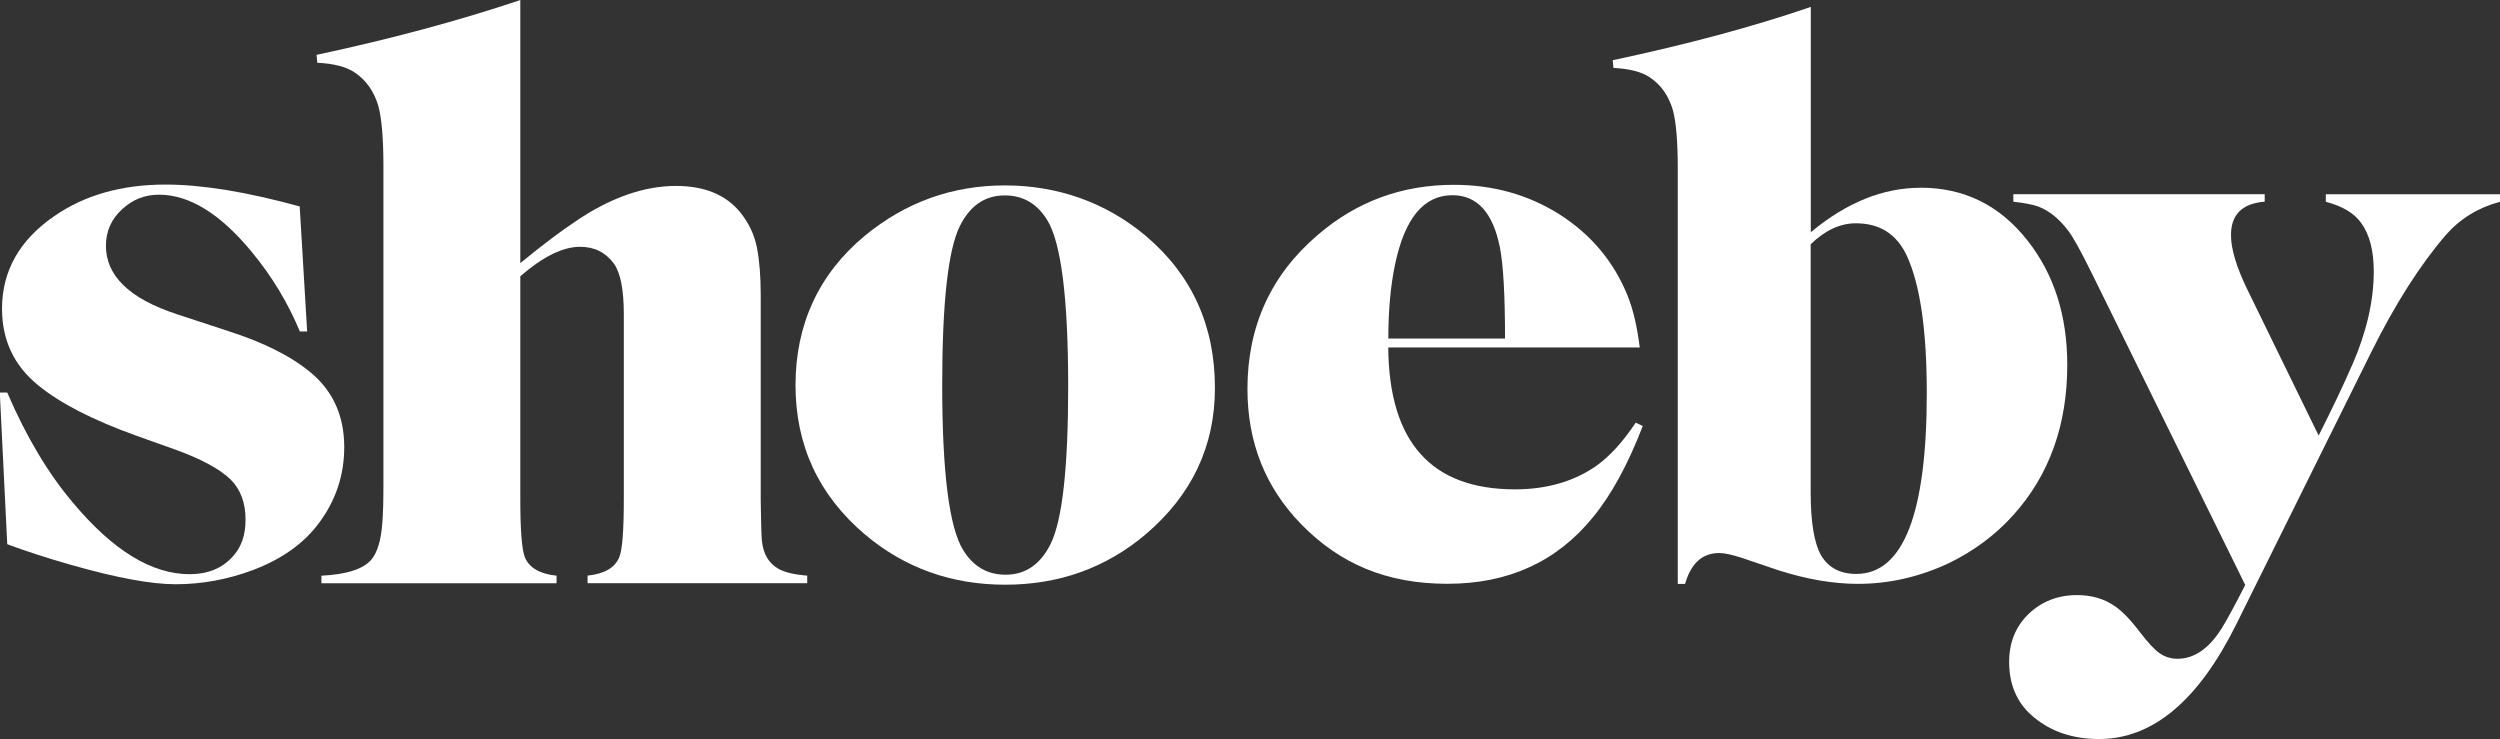
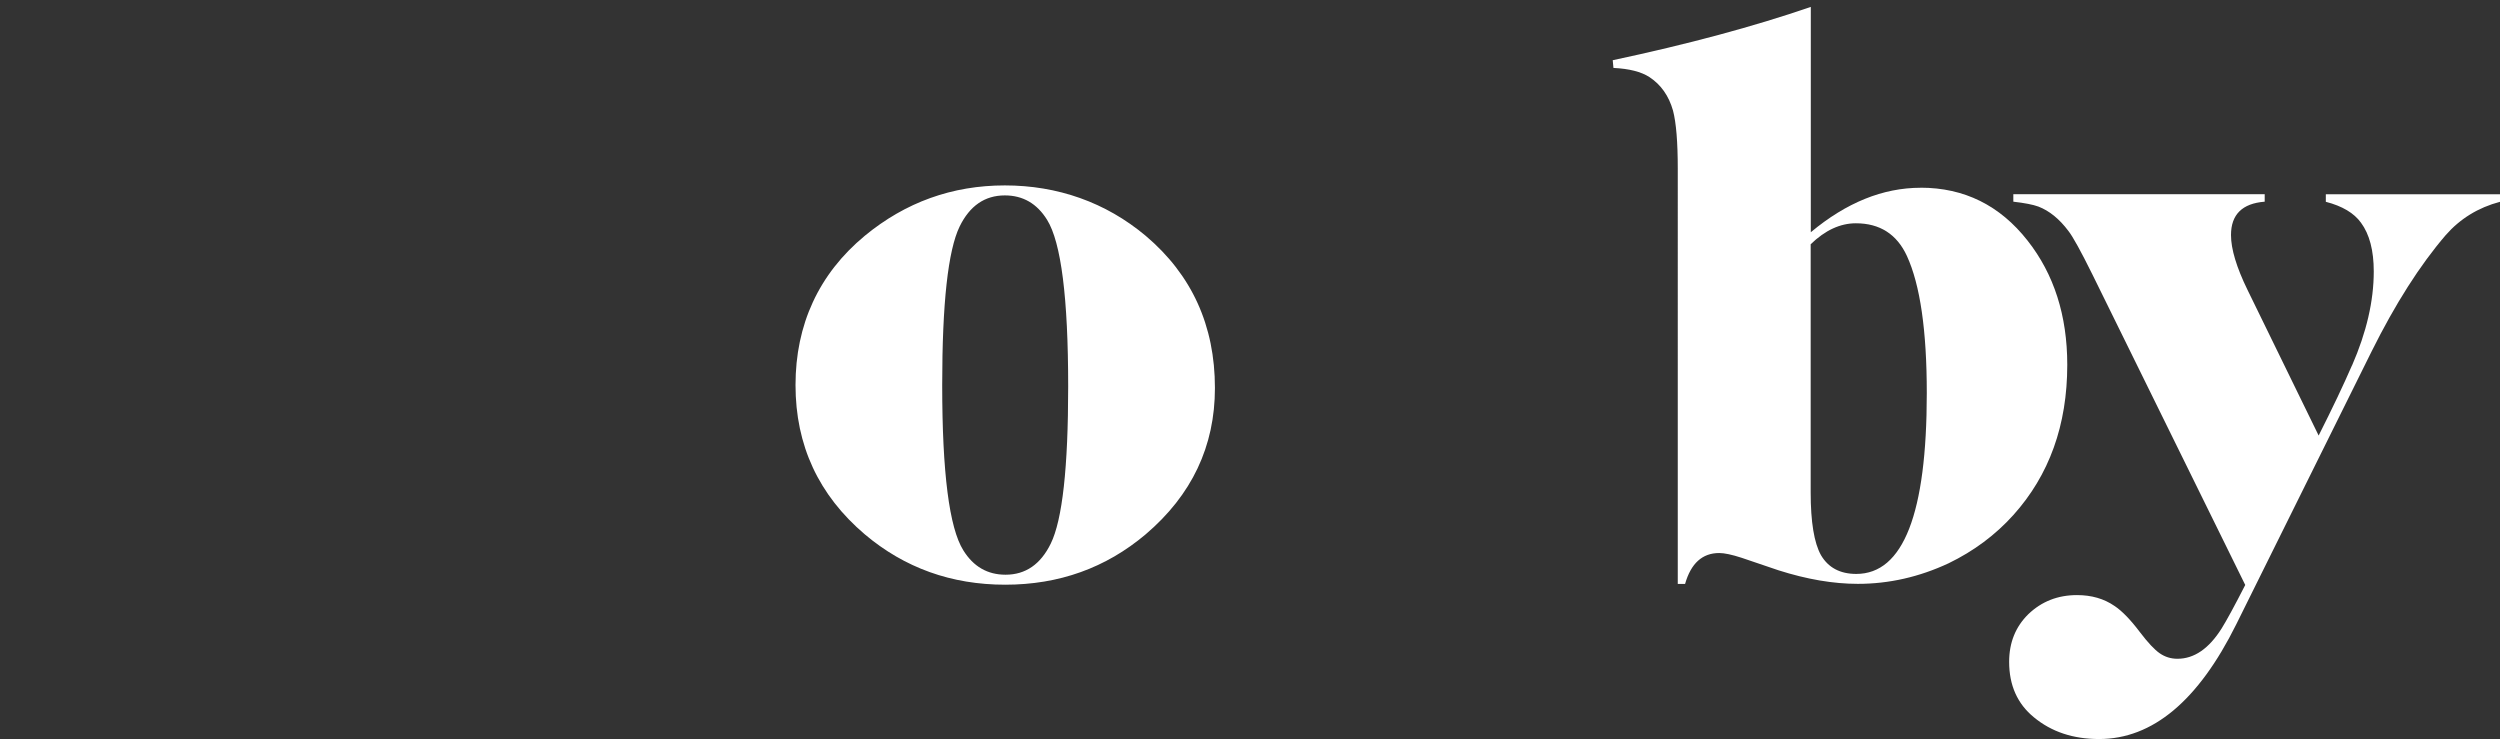
<svg xmlns="http://www.w3.org/2000/svg" id="Laag_1" viewBox="0 0 382.8 113.16">
  <rect x="0" y="0" width="382.8" height="113.16" fill="#333333" stroke="none" />
  <defs>
    <style>
      .cls-1 {
        fill: #fff;
      }
    </style>
  </defs>
-   <path class="cls-1" d="M47.05,50.75h-1.14c-1.82-4.39-4.28-8.46-7.38-12.2-4.81-5.83-9.54-8.74-14.19-8.74-2.16,0-4.03.74-5.62,2.21-1.67,1.51-2.5,3.39-2.5,5.62,0,4.62,3.65,8.12,10.95,10.5l7.95,2.61c5.41,1.74,9.61,3.88,12.6,6.41,3.33,2.84,4.99,6.6,4.99,11.3,0,4.31-1.3,8.21-3.92,11.69-2.31,3.1-5.68,5.49-10.1,7.15-3.86,1.44-7.79,2.16-11.81,2.16-3.71,0-9.02-.98-15.95-2.95-3.71-1.06-6.98-2.12-9.82-3.18l-1.14-23.22h1.14c2.91,6.77,6.28,12.41,10.1,16.91,6.09,7.27,12.03,10.9,17.82,10.9,2.76,0,4.96-.89,6.58-2.67,1.32-1.4,1.99-3.29,1.99-5.68,0-2.57-.76-4.62-2.27-6.13-1.67-1.63-4.54-3.18-8.63-4.65l-5.73-2.04c-6.74-2.42-11.79-5.01-15.15-7.78-3.67-2.99-5.51-6.89-5.51-11.69,0-5.79,2.67-10.52,8-14.19,4.65-3.22,10.33-4.83,17.03-4.83,5.6,0,12.45,1.12,20.55,3.35l1.14,19.13Z" />
-   <path class="cls-1" d="M88.35,33.74c5.25-3.51,10.3-5.27,15.16-5.27,4.36,0,7.64,1.35,9.84,4.05,1.31,1.62,2.16,3.42,2.55,5.38.39,2.04.58,4.44.58,7.18v31.37c.04,3.28.1,5.36.17,6.25.19,2.08,1.04,3.55,2.55,4.4.96.54,2.43.89,4.4,1.04v1.16h-33.63v-1.16c2.59-.27,4.21-1.22,4.86-2.84.46-1.12.69-4.07.69-8.86v-28.3c0-3.74-.5-6.33-1.5-7.75-1.27-1.74-3.01-2.6-5.21-2.6-2.62,0-5.67,1.5-9.14,4.51v34.15c0,4.71.23,7.66.69,8.86.66,1.62,2.28,2.57,4.86,2.84v1.16h-36v-1.16c3.97-.19,6.56-1.06,7.76-2.6.85-1.12,1.37-2.93,1.56-5.44.12-1.35.17-3.34.17-5.96V25.47c0-4.17-.25-7.21-.75-9.14-.66-2.32-1.89-4.07-3.7-5.27-1.31-.85-3.2-1.33-5.67-1.45l-.12-1.21c11.38-2.43,21.78-5.23,31.2-8.39v40.28c3.43-2.82,6.33-5,8.68-6.54Z" />
  <path class="cls-1" d="M175.42,36.1c7.07,5.98,10.61,13.75,10.61,23.31,0,8.93-3.54,16.39-10.61,22.41-6.09,5.14-13.26,7.71-21.5,7.71s-15.41-2.57-21.5-7.71c-7.07-6.01-10.61-13.63-10.61-22.86s3.54-17,10.61-22.86c6.24-5.14,13.39-7.71,21.44-7.71s15.43,2.57,21.56,7.71ZM146.94,34.68c-1.78,3.67-2.67,11.76-2.67,24.28,0,13.42,1.08,21.86,3.23,25.3,1.55,2.5,3.71,3.74,6.47,3.74,3.06,0,5.37-1.59,6.92-4.76,1.78-3.63,2.67-11.65,2.67-24.05,0-13.58-1.08-22.08-3.23-25.53-1.55-2.5-3.71-3.74-6.47-3.74-3.06,0-5.37,1.59-6.92,4.76Z" />
-   <path class="cls-1" d="M212.57,53.21c.11,14.48,6.58,21.72,19.4,21.72,4.84,0,8.98-1.19,12.42-3.57,2.08-1.47,4.1-3.69,6.07-6.64l1.08.51c-2.27,5.9-4.82,10.57-7.66,14.01-5.52,6.77-12.93,10.15-22.24,10.15s-16.47-3.04-22.41-9.13c-5.48-5.63-8.22-12.54-8.22-20.7,0-9.6,3.59-17.47,10.78-23.6,5.94-5.11,12.88-7.66,20.82-7.66,5.97,0,11.34,1.49,16.11,4.48,4.88,3.1,8.38,7.26,10.49,12.48.83,2.04,1.46,4.69,1.87,7.94h-38.52ZM229.65,37.83c-1.06-5.29-3.48-7.94-7.26-7.94-4.39,0-7.32,3.55-8.79,10.66-.68,3.25-1.02,7.02-1.02,11.29h17.87c0-6.62-.26-11.29-.79-14.01Z" />
-   <path class="cls-1" d="M294.08,28.74c6.68,0,12.14,2.7,16.38,8.1,4.05,5.14,6.08,11.48,6.08,19.02,0,9.23-2.76,16.9-8.27,23.02-2.74,3.04-6.04,5.5-9.9,7.37-4.5,2.1-9.13,3.15-13.9,3.15-3.75,0-7.8-.69-12.16-2.08-.26-.08-2.14-.71-5.63-1.91-1.5-.49-2.65-.73-3.43-.73-2.59,0-4.33,1.58-5.23,4.73h-1.12V25.82c0-4.05-.24-7.02-.73-8.89-.64-2.25-1.84-3.96-3.6-5.12-1.28-.83-3.11-1.29-5.52-1.41l-.11-1.18c11.48-2.44,21.59-5.16,30.33-8.16v34.5c5.44-4.54,11.05-6.81,16.83-6.81ZM277.25,75.39c0,4.54.53,7.75,1.58,9.62,1.12,1.91,2.93,2.87,5.4,2.87,7.2,0,10.8-9.23,10.8-27.69,0-9.57-1.01-16.56-3.04-20.99-1.54-3.34-4.15-5.01-7.82-5.01-2.4,0-4.71,1.07-6.92,3.21v37.99Z" />
+   <path class="cls-1" d="M294.08,28.74c6.68,0,12.14,2.7,16.38,8.1,4.05,5.14,6.08,11.48,6.08,19.02,0,9.23-2.76,16.9-8.27,23.02-2.74,3.04-6.04,5.5-9.9,7.37-4.5,2.1-9.13,3.15-13.9,3.15-3.75,0-7.8-.69-12.16-2.08-.26-.08-2.14-.71-5.63-1.91-1.5-.49-2.65-.73-3.43-.73-2.59,0-4.33,1.58-5.23,4.73h-1.12V25.82c0-4.05-.24-7.02-.73-8.89-.64-2.25-1.84-3.96-3.6-5.12-1.28-.83-3.11-1.29-5.52-1.41l-.11-1.18c11.48-2.44,21.59-5.16,30.33-8.16v34.5c5.44-4.54,11.05-6.81,16.83-6.81ZM277.25,75.39c0,4.54.53,7.75,1.58,9.62,1.12,1.91,2.93,2.87,5.4,2.87,7.2,0,10.8-9.23,10.8-27.69,0-9.57-1.01-16.56-3.04-20.99-1.54-3.34-4.15-5.01-7.82-5.01-2.4,0-4.71,1.07-6.92,3.21v37.99" />
  <path class="cls-1" d="M360.14,55.97c2.22-5.09,3.33-9.89,3.33-14.4,0-3.21-.65-5.7-1.95-7.46-1.07-1.49-2.87-2.56-5.39-3.21v-1.15h26.67v1.15c-3.33.88-6.1,2.58-8.32,5.11-3.94,4.59-7.73,10.54-11.36,17.84l-20.71,41.76c-5.81,11.7-12.81,17.55-21,17.55-3.98,0-7.3-1.11-9.98-3.33-2.52-2.06-3.79-4.89-3.79-8.49,0-2.94.98-5.37,2.93-7.29,2.03-1.95,4.51-2.93,7.46-2.93,2.22,0,4.13.55,5.74,1.66,1.15.76,2.45,2.1,3.9,4.02,1.22,1.61,2.24,2.69,3.04,3.24.8.55,1.7.83,2.7.83,2.56,0,4.82-1.55,6.77-4.65.76-1.22,1.97-3.44,3.61-6.65l-23.41-47.56c-1.76-3.56-2.98-5.77-3.67-6.65-1.38-1.84-2.91-3.08-4.59-3.73-.84-.31-2.12-.55-3.84-.75v-1.15h38.49v1.15c-3.44.27-5.16,1.97-5.16,5.11,0,2.14.84,4.93,2.52,8.38l10.9,22.32c2.14-4.24,3.84-7.82,5.1-10.73Z" />
</svg>